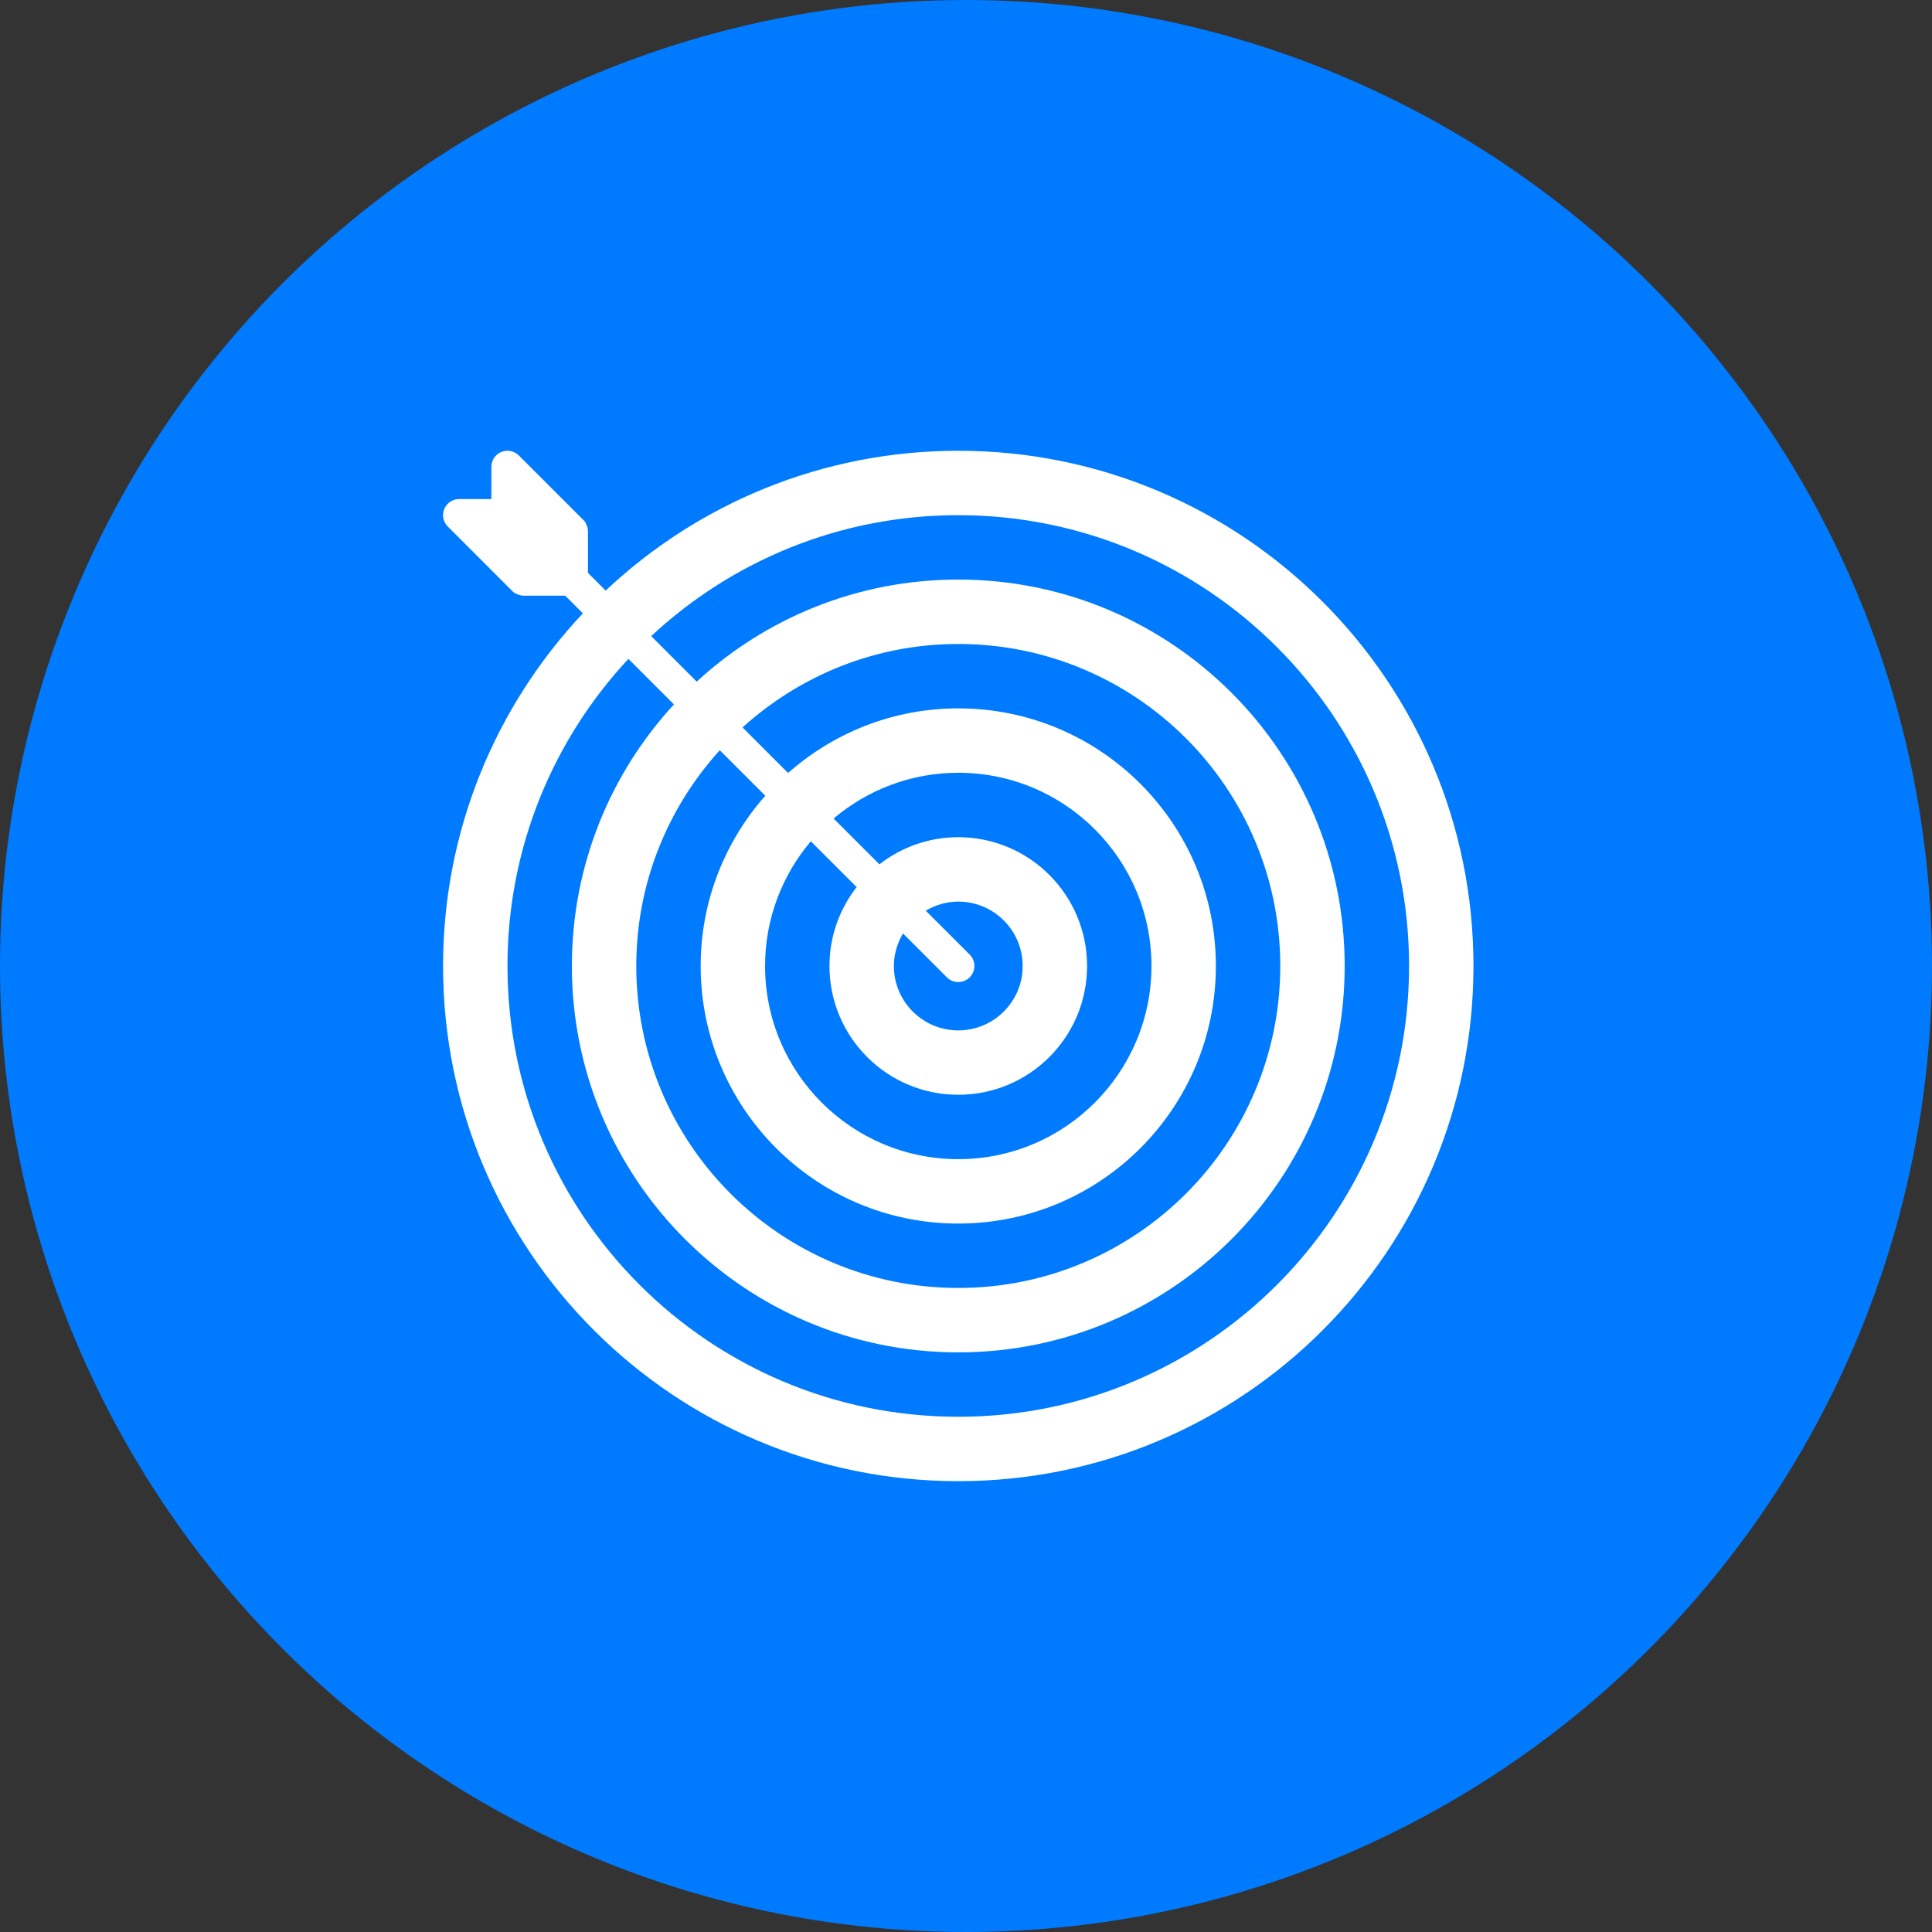
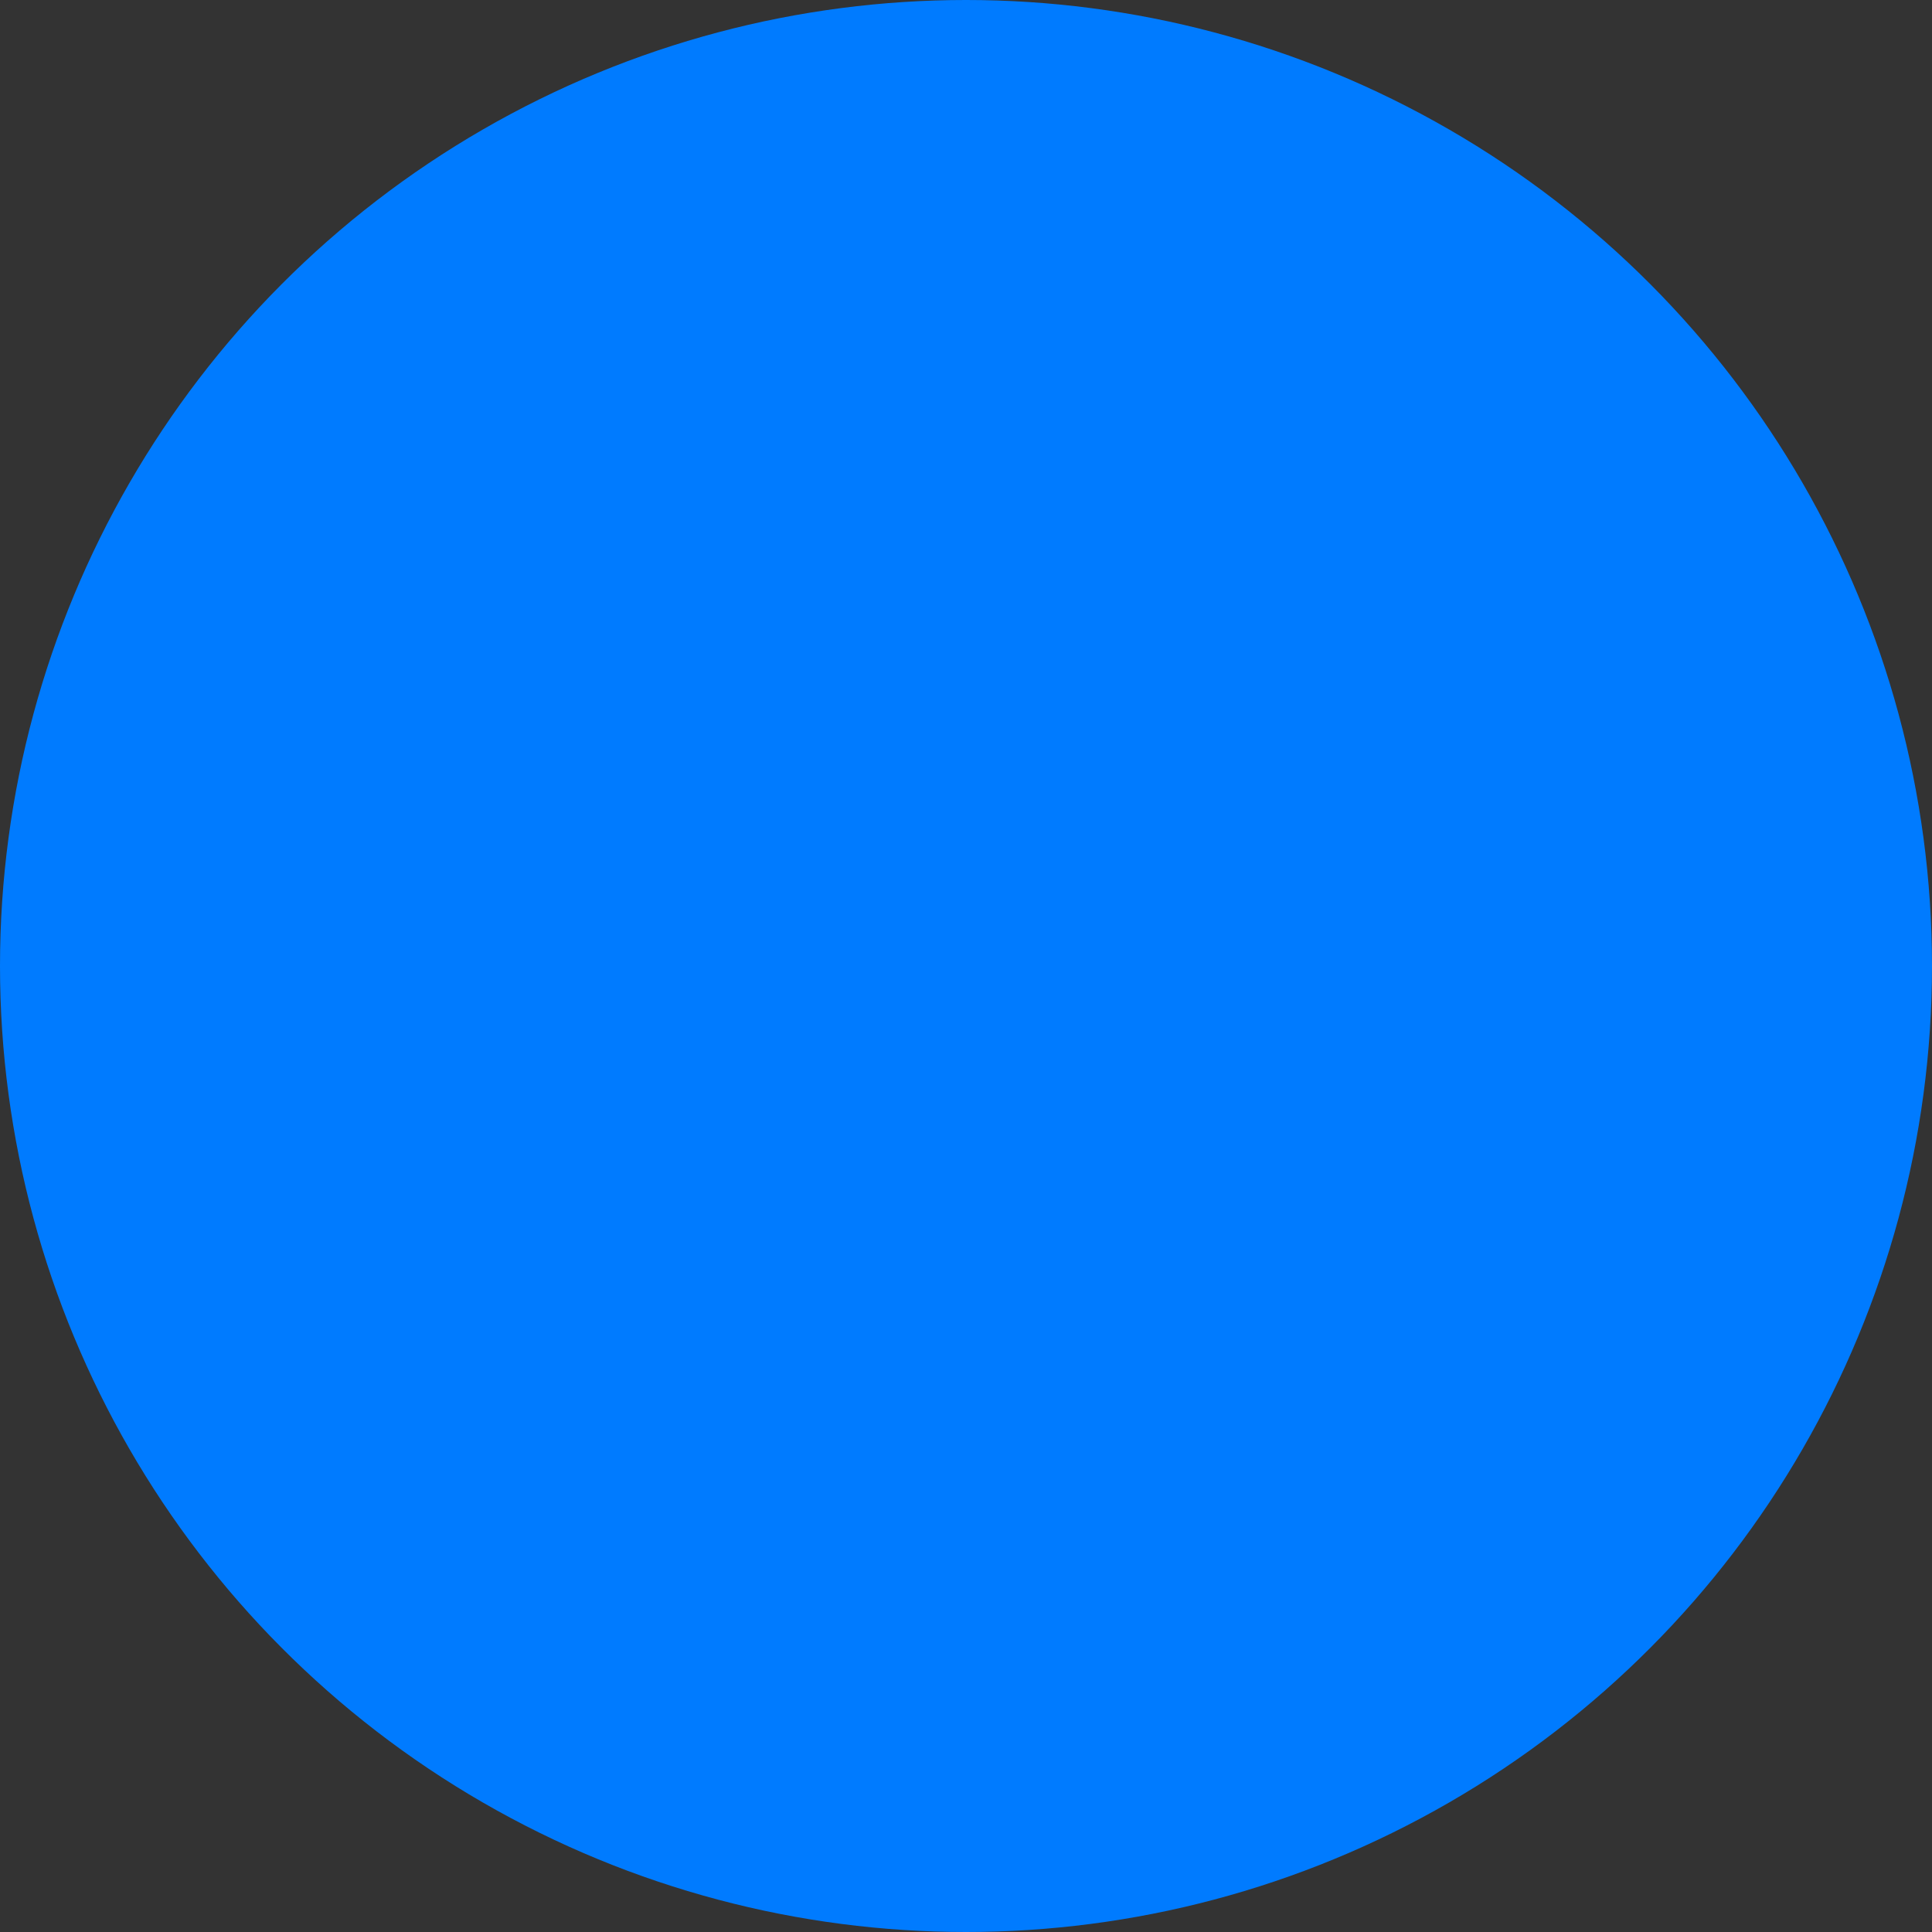
<svg xmlns="http://www.w3.org/2000/svg" width="60" height="60" viewBox="0 0 60 60" fill="none">
  <rect x="0" y="0" width="60" height="60" fill="#333333" stroke="none" />
  <circle cx="30" cy="30" r="30" fill="#007BFF" />
  <g clip-path="url(#clip0_221_45)">
-     <path d="M29.76 13.999C25.522 13.999 21.671 15.65 18.809 18.341L18.26 17.792V16.499C18.26 16.415 18.235 16.34 18.198 16.27C18.191 16.239 18.174 16.205 18.134 16.165L16.114 14.146H16.114C16.023 14.055 15.898 13.999 15.76 13.999C15.484 13.999 15.26 14.223 15.26 14.499V15.499H14.26C13.984 15.499 13.76 15.723 13.76 15.999C13.76 16.137 13.816 16.262 13.907 16.352L15.906 18.352C15.907 18.352 15.907 18.352 15.907 18.352L15.927 18.373C15.967 18.413 16.001 18.43 16.032 18.438C16.101 18.474 16.177 18.499 16.26 18.499H17.553L18.102 19.048C15.412 21.91 13.76 25.761 13.76 30C13.76 38.836 20.924 45.999 29.76 45.999C38.597 45.999 45.76 38.836 45.76 30C45.76 21.163 38.597 13.999 29.76 13.999ZM29.76 43.999C22.028 43.999 15.76 37.731 15.76 29.999C15.76 26.313 17.187 22.962 19.516 20.462L20.93 21.876C18.963 24.012 17.76 26.865 17.76 29.999C17.76 36.627 23.133 41.999 29.76 41.999C36.388 41.999 41.76 36.627 41.76 29.999C41.76 23.372 36.388 17.999 29.76 17.999C26.626 17.999 23.774 19.201 21.637 21.169L20.223 19.755C22.723 17.426 26.074 15.999 29.76 15.999C37.492 15.999 43.76 22.267 43.76 29.999C43.76 37.731 37.492 43.999 29.76 43.999ZM23.767 24.712C22.522 26.123 21.76 27.97 21.76 29.999C21.76 34.417 25.342 37.999 29.76 37.999C34.179 37.999 37.76 34.417 37.76 29.999C37.76 25.581 34.179 21.999 29.76 21.999C27.731 21.999 25.884 22.761 24.474 24.006L23.06 22.591C24.834 20.985 27.179 19.999 29.76 19.999C35.283 19.999 39.76 24.476 39.76 29.999C39.76 35.522 35.283 39.999 29.76 39.999C24.237 39.999 19.76 35.522 19.76 29.999C19.76 27.418 20.747 25.072 22.353 23.299L23.767 24.712ZM26.604 27.549C26.077 28.227 25.76 29.075 25.76 30C25.76 32.209 27.551 33.999 29.76 33.999C31.969 33.999 33.76 32.209 33.76 30C33.76 27.791 31.969 26 29.76 26C28.836 26 27.988 26.316 27.311 26.843L25.888 25.42C26.934 24.535 28.284 23.999 29.76 23.999C33.074 23.999 35.76 26.686 35.76 29.999C35.76 33.312 33.074 35.999 29.76 35.999C26.447 35.999 23.76 33.312 23.76 29.999C23.76 28.523 24.296 27.172 25.181 26.127L26.604 27.549ZM29.407 30.352C29.602 30.548 29.918 30.548 30.114 30.352C30.309 30.157 30.309 29.841 30.114 29.645L28.75 28.282C29.048 28.107 29.39 28 29.76 28C30.865 28 31.76 28.895 31.76 30C31.76 31.104 30.865 32 29.76 32C28.656 32 27.76 31.104 27.76 30C27.76 29.629 27.868 29.287 28.043 28.989L29.407 30.352Z" fill="white" />
-   </g>
+     </g>
  <defs>
    <clipPath id="clip0_221_45">
      <rect width="32" height="32" fill="white" transform="translate(13.76 14)" />
    </clipPath>
  </defs>
</svg>